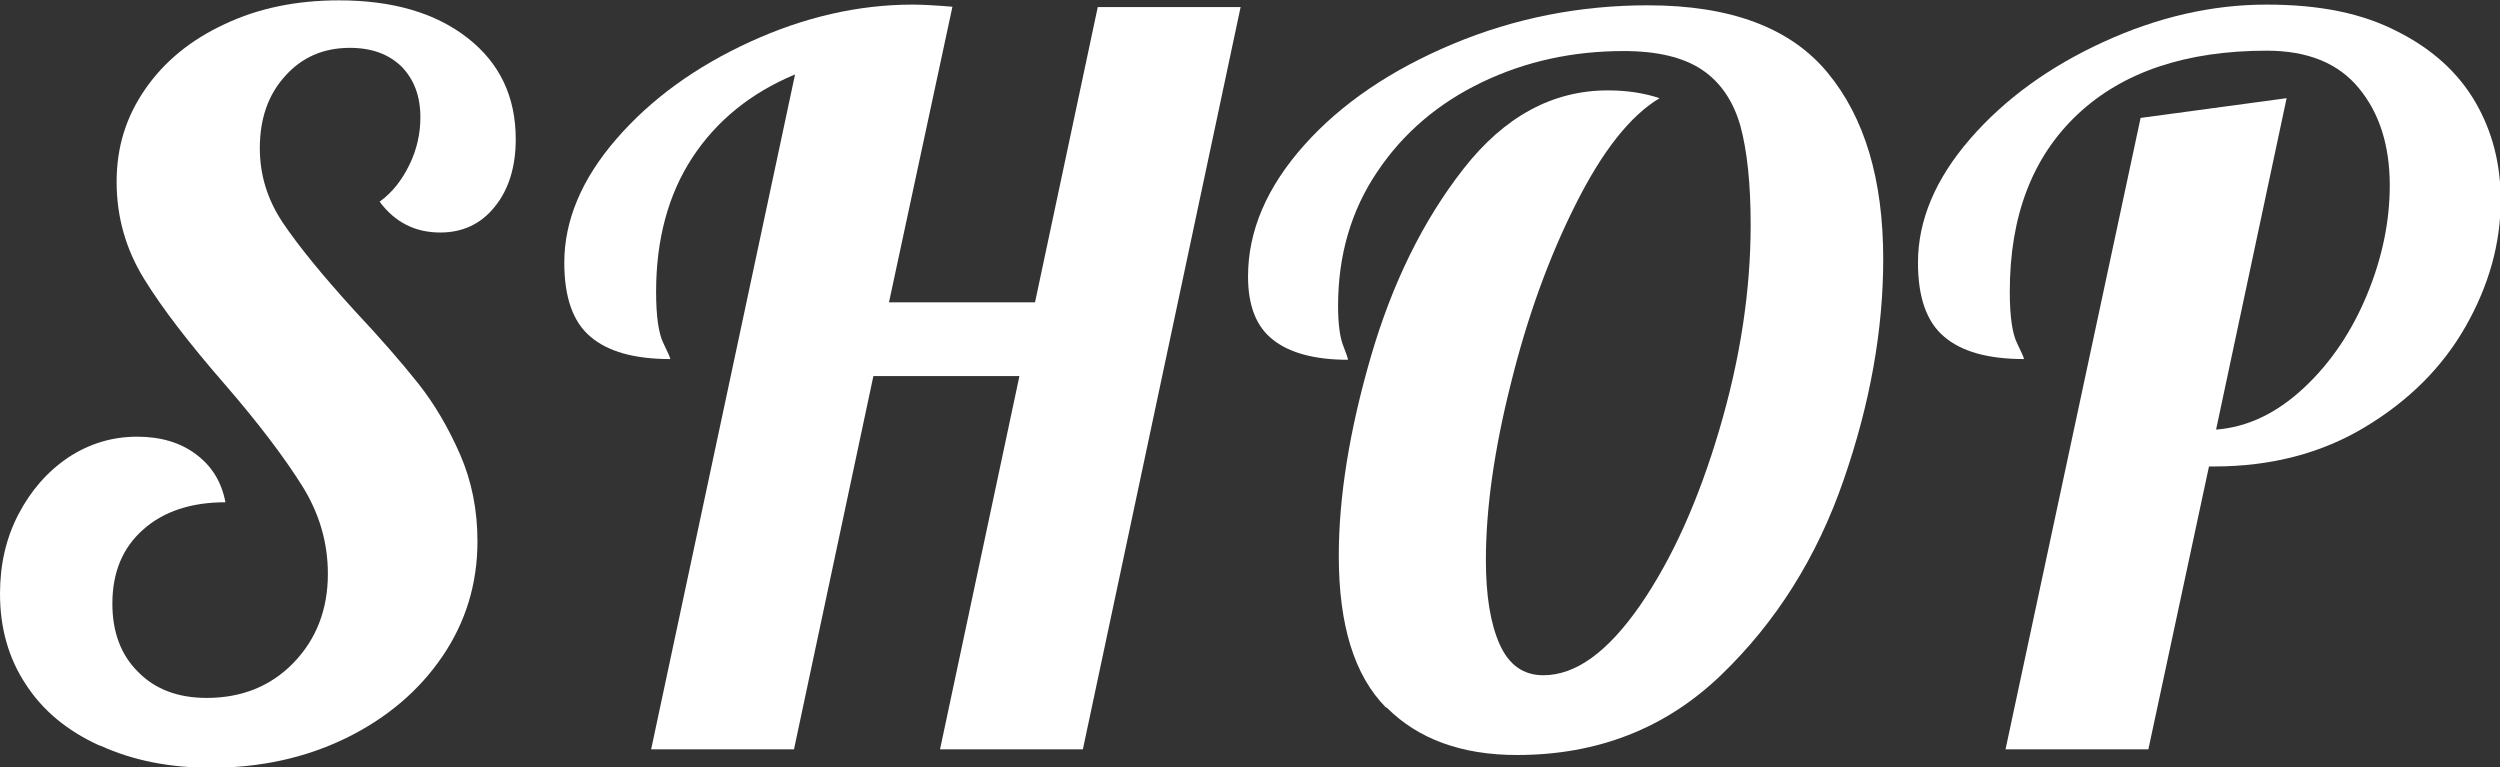
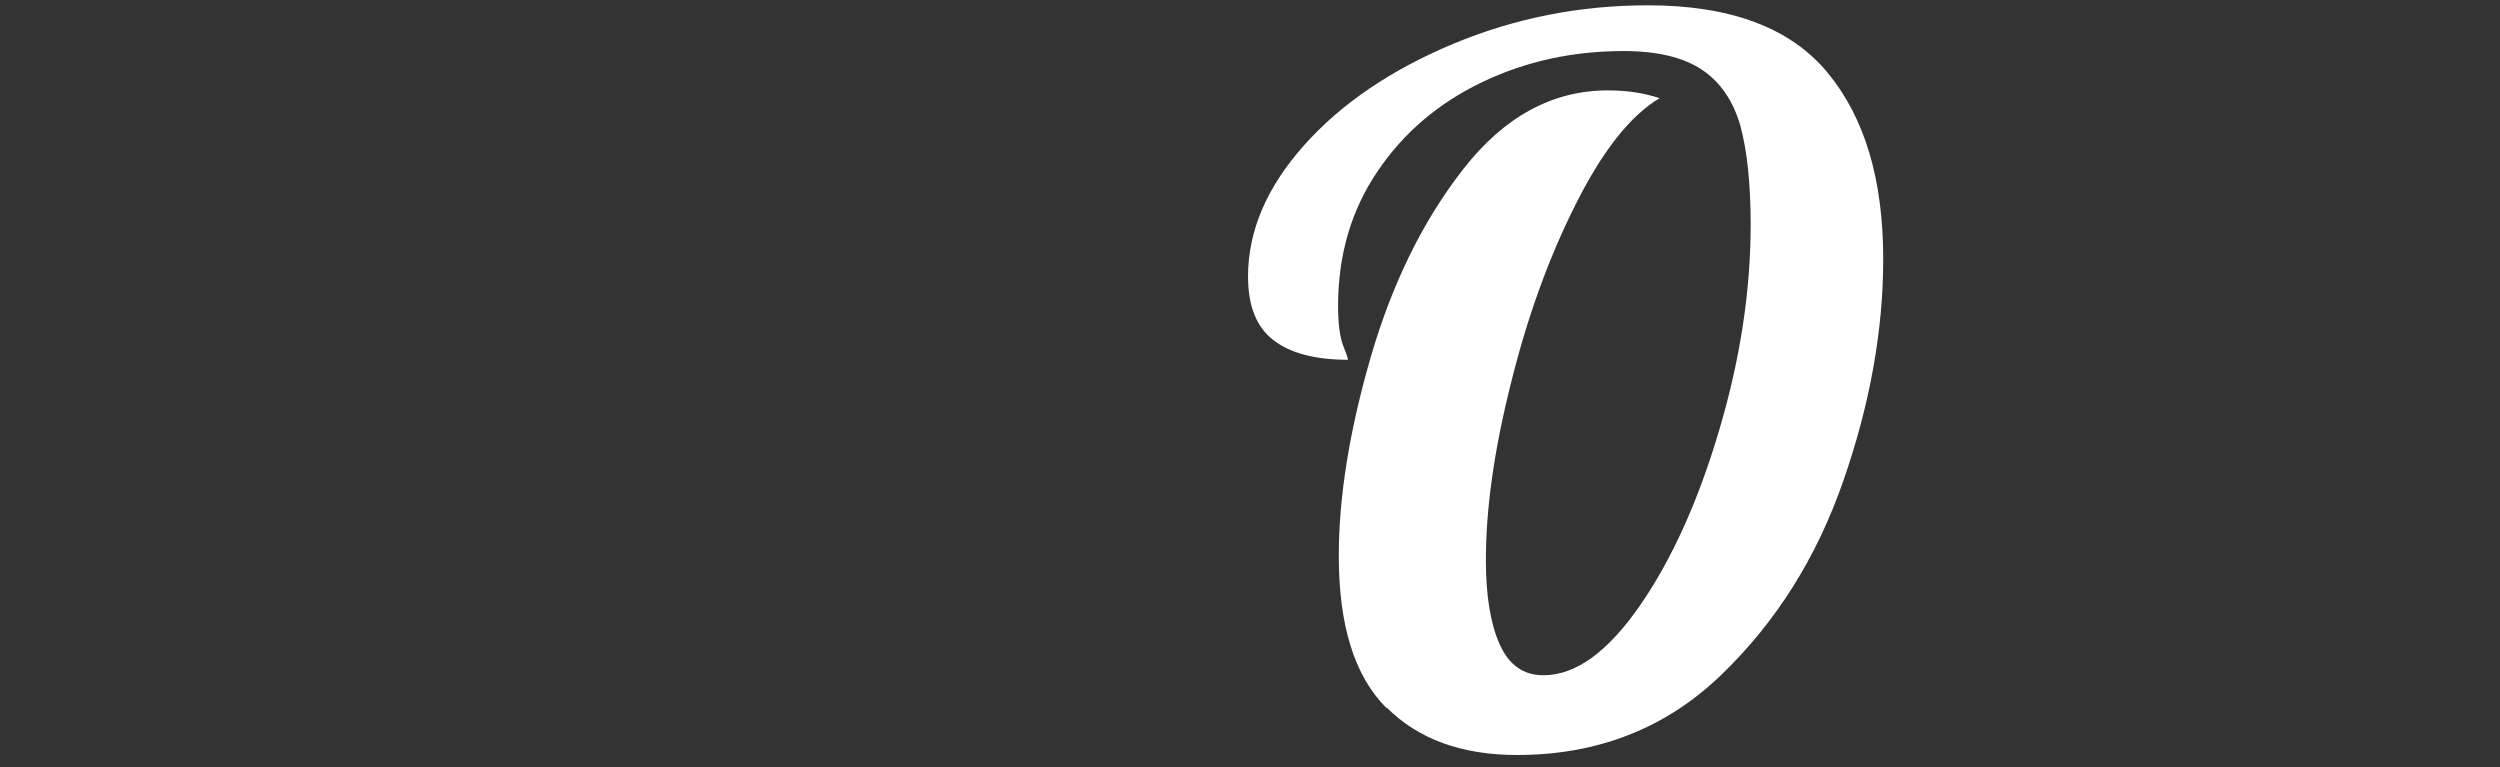
<svg xmlns="http://www.w3.org/2000/svg" id="_レイヤー_2" data-name="レイヤー 2" viewBox="0 0 70.53 21.64">
  <rect x="0" y="0" width="70.53" height="21.64" fill="#333333" stroke="none" />
  <defs>
    <style>
      .cls-1 {
        fill: #fff;
      }
    </style>
  </defs>
  <g id="_枠" data-name="枠">
    <g>
-       <path class="cls-1" d="M2.8,21.03c-.9-.41-1.59-.98-2.07-1.72-.49-.74-.73-1.59-.73-2.56,0-.82.17-1.57.52-2.24s.81-1.2,1.4-1.6c.59-.39,1.24-.59,1.95-.59.65,0,1.21.16,1.65.49.45.33.73.78.84,1.36-.97,0-1.75.26-2.32.77-.58.51-.87,1.21-.87,2.09,0,.8.24,1.45.73,1.93.48.49,1.13.73,1.93.73.99,0,1.81-.33,2.45-.99.64-.66.97-1.5.97-2.51,0-.88-.24-1.71-.73-2.49-.49-.78-1.21-1.74-2.18-2.86-1.01-1.16-1.77-2.15-2.28-2.98-.51-.83-.77-1.74-.77-2.73s.27-1.84.81-2.62,1.29-1.39,2.24-1.83c.95-.45,2.03-.67,3.22-.67,1.51,0,2.72.35,3.63,1.06.91.71,1.36,1.66,1.36,2.86,0,.78-.2,1.42-.59,1.9-.39.49-.91.73-1.54.73-.71,0-1.28-.29-1.71-.87.36-.26.63-.61.84-1.04.21-.43.31-.88.31-1.34,0-.6-.18-1.07-.53-1.43-.36-.35-.84-.53-1.46-.53-.75,0-1.36.27-1.83.8-.48.53-.71,1.21-.71,2.03,0,.75.21,1.44.64,2.09.43.64,1.1,1.47,2.02,2.48.75.8,1.35,1.49,1.81,2.07.46.58.85,1.25,1.18,2,.33.76.49,1.57.49,2.45,0,1.2-.33,2.28-.99,3.25-.66.97-1.57,1.74-2.71,2.3-1.15.56-2.42.84-3.82.84-1.18,0-2.21-.21-3.11-.62Z" />
-       <path class="cls-1" d="M22.43,2.1c-1.25.52-2.22,1.31-2.9,2.35-.68,1.04-1.02,2.31-1.02,3.78,0,.69.07,1.17.2,1.44.13.27.2.42.2.46-1.01,0-1.76-.21-2.25-.63-.5-.42-.74-1.12-.74-2.09,0-1.19.49-2.36,1.47-3.49.98-1.13,2.24-2.04,3.77-2.74,1.53-.7,3.06-1.05,4.59-1.05.26,0,.63.02,1.12.06l-1.79,8.34h4.12L30.97.2h4.03l-4.45,20.94h-4.03l2.24-10.53h-4.12l-2.24,10.53h-4.03L22.43,2.1Z" />
      <path class="cls-1" d="M39.1,19.96c-.89-.9-1.33-2.32-1.33-4.28,0-1.66.3-3.53.9-5.6.6-2.07,1.47-3.85,2.62-5.32,1.15-1.47,2.51-2.21,4.07-2.21.56,0,1.04.08,1.46.22-.82.49-1.61,1.48-2.37,3-.76,1.51-1.37,3.2-1.83,5.07-.47,1.87-.7,3.52-.7,4.96,0,1.01.13,1.8.39,2.38.26.58.67.87,1.23.87.92,0,1.82-.66,2.73-1.97.91-1.32,1.65-2.97,2.24-4.97.59-2,.88-3.92.88-5.77,0-1.16-.1-2.09-.29-2.79-.2-.7-.56-1.23-1.08-1.58-.52-.35-1.26-.53-2.21-.53-1.44,0-2.77.29-4,.88s-2.22,1.43-2.95,2.52c-.74,1.09-1.11,2.36-1.11,3.79,0,.5.05.87.14,1.11.09.23.14.37.14.41-.93,0-1.64-.19-2.11-.56-.48-.37-.71-.97-.71-1.79,0-1.29.53-2.52,1.58-3.7s2.46-2.13,4.2-2.86c1.75-.73,3.58-1.09,5.5-1.09,2.33,0,4.02.63,5.07,1.9,1.05,1.27,1.57,3.02,1.57,5.26,0,2-.37,4.08-1.12,6.24-.75,2.17-1.9,4-3.46,5.5-1.56,1.5-3.48,2.25-5.75,2.25-1.57,0-2.79-.45-3.68-1.34Z" />
-       <path class="cls-1" d="M60.37,3.33l4.14-.56-1.99,9.35c.9-.07,1.72-.47,2.48-1.18.76-.71,1.35-1.59,1.78-2.63.43-1.04.64-2.07.64-3.08,0-1.12-.29-2.04-.87-2.74-.58-.71-1.45-1.06-2.6-1.06-2.28,0-4.06.6-5.33,1.79-1.28,1.2-1.92,2.87-1.92,5.01,0,.69.07,1.17.2,1.44.13.27.2.42.2.46-1.01,0-1.76-.21-2.25-.63-.5-.42-.74-1.12-.74-2.09,0-1.19.49-2.36,1.47-3.49.98-1.13,2.24-2.04,3.77-2.74,1.53-.7,3.06-1.05,4.59-1.05s2.71.25,3.7.76c.99.5,1.72,1.17,2.2,2,.48.83.71,1.75.71,2.76,0,1.21-.33,2.4-.99,3.56s-1.61,2.1-2.84,2.84c-1.23.74-2.65,1.11-4.26,1.11h-.14l-1.71,7.98h-4.03l3.81-17.81Z" />
    </g>
  </g>
</svg>